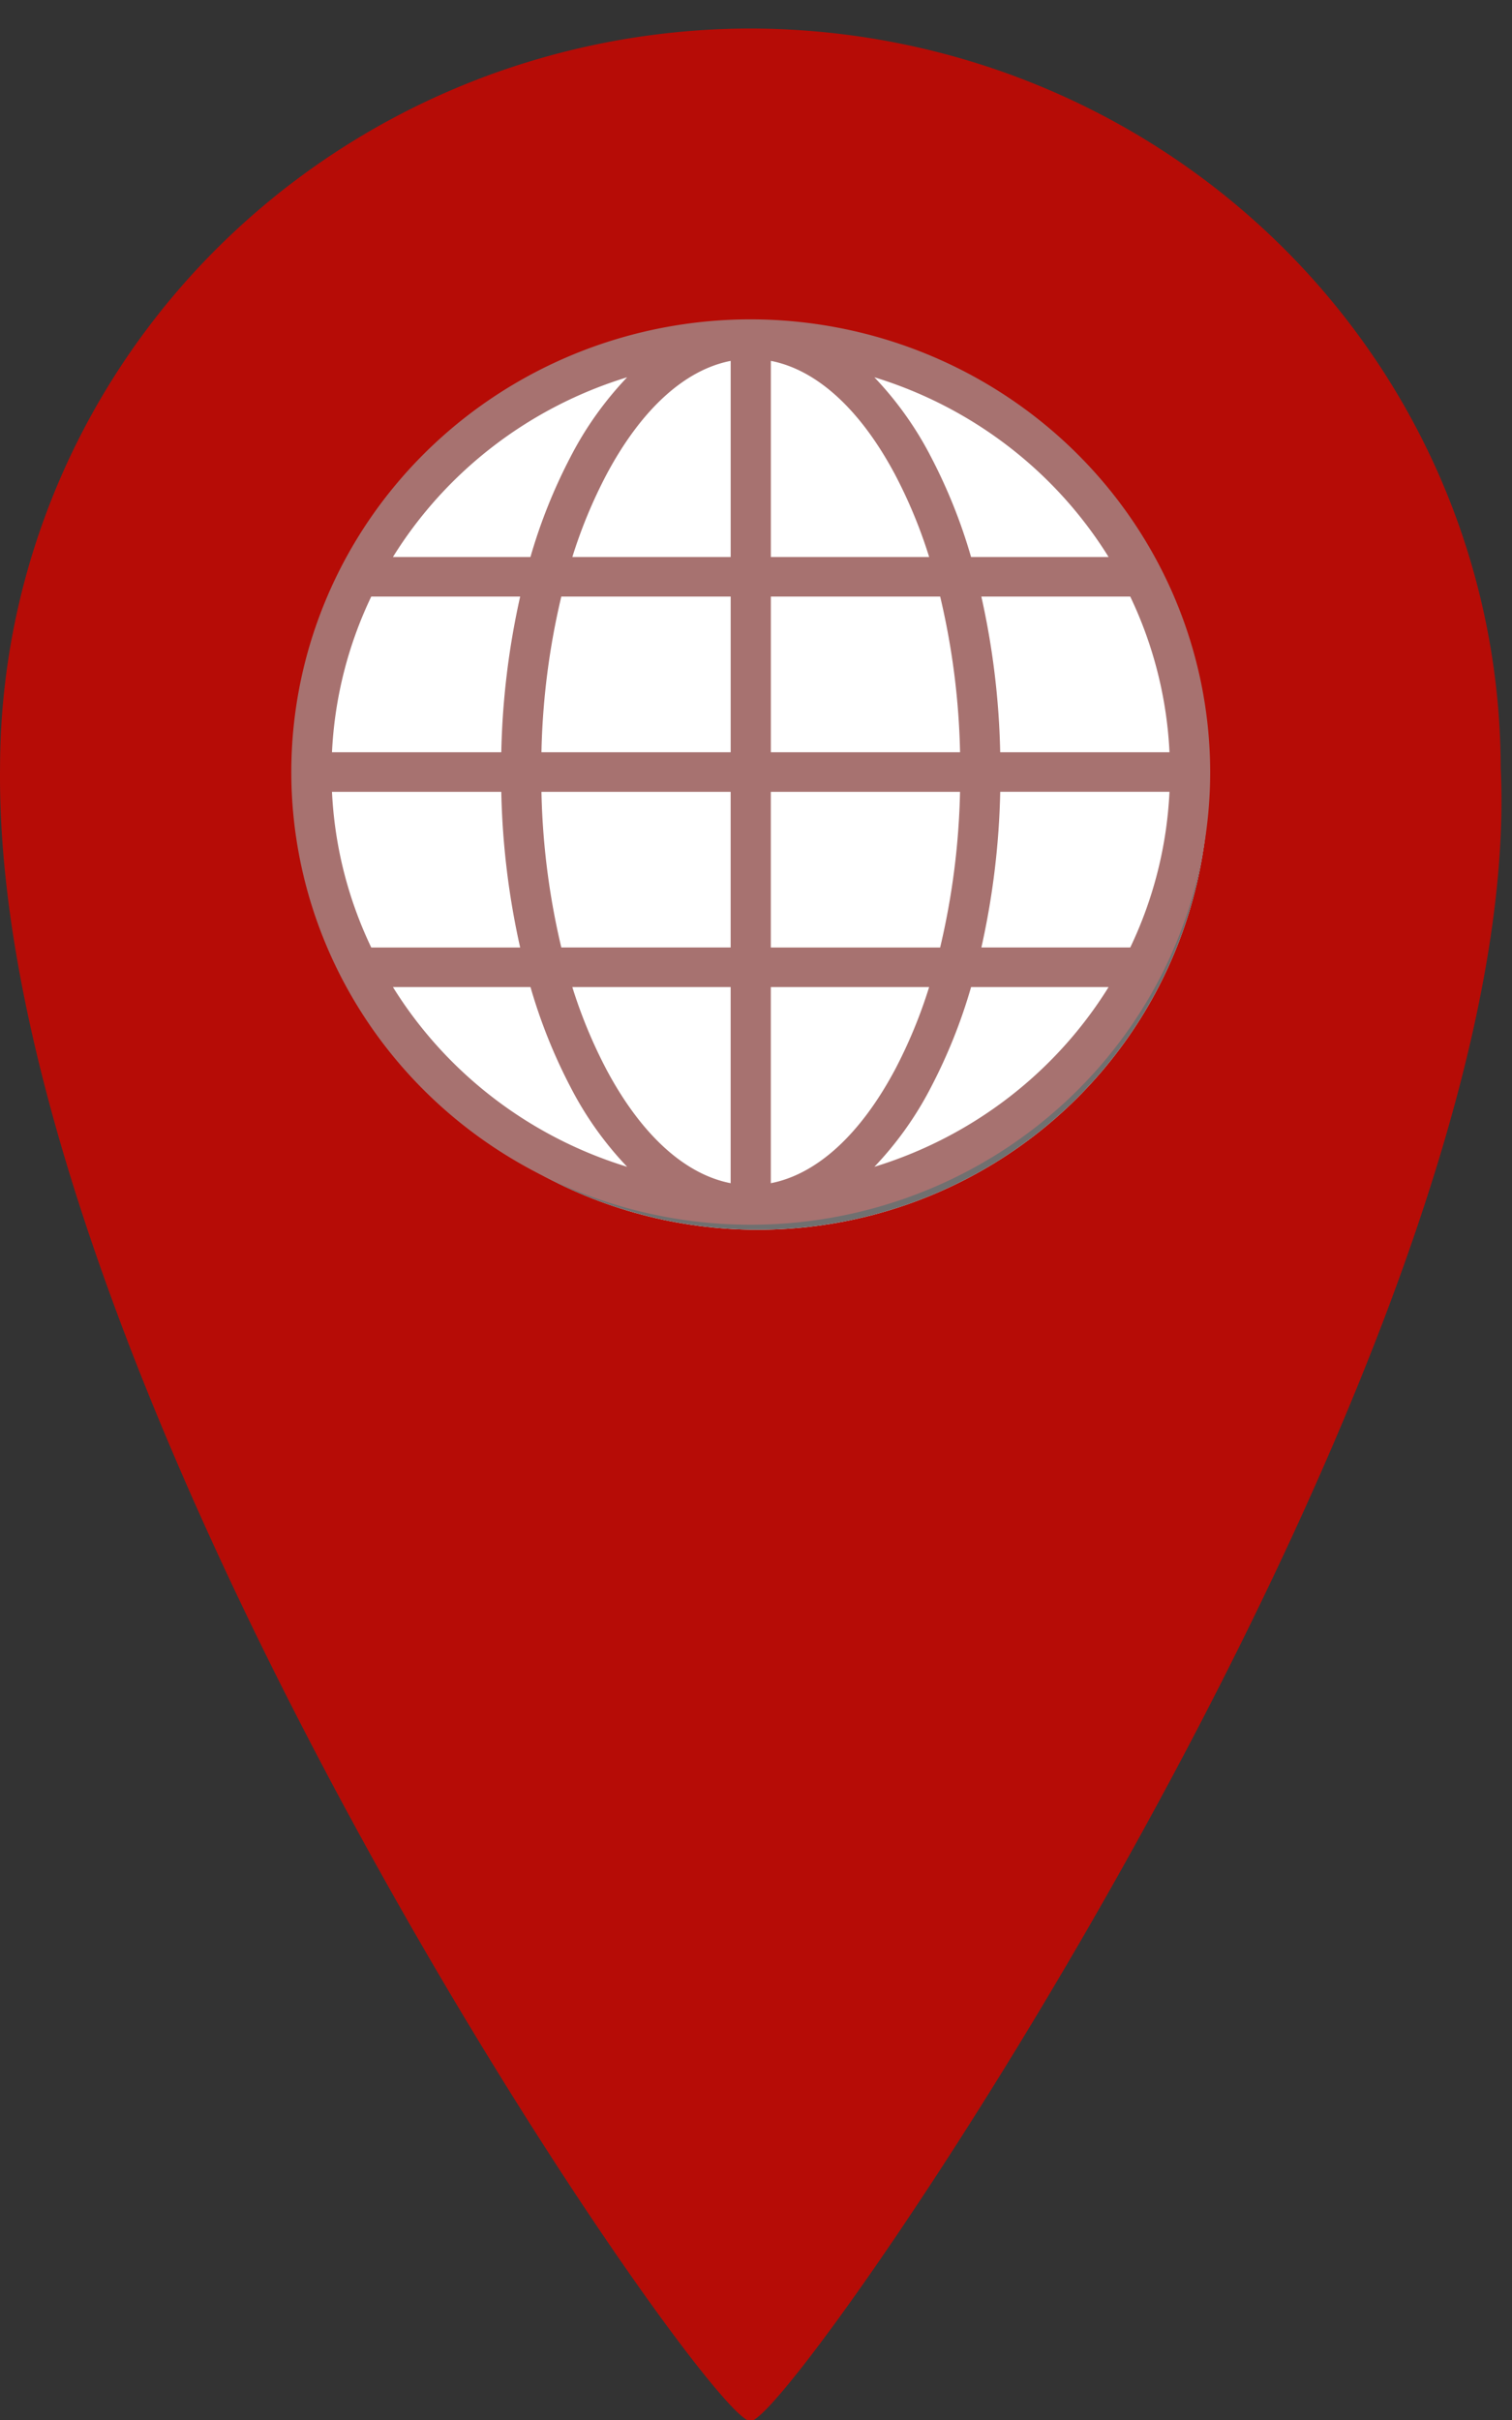
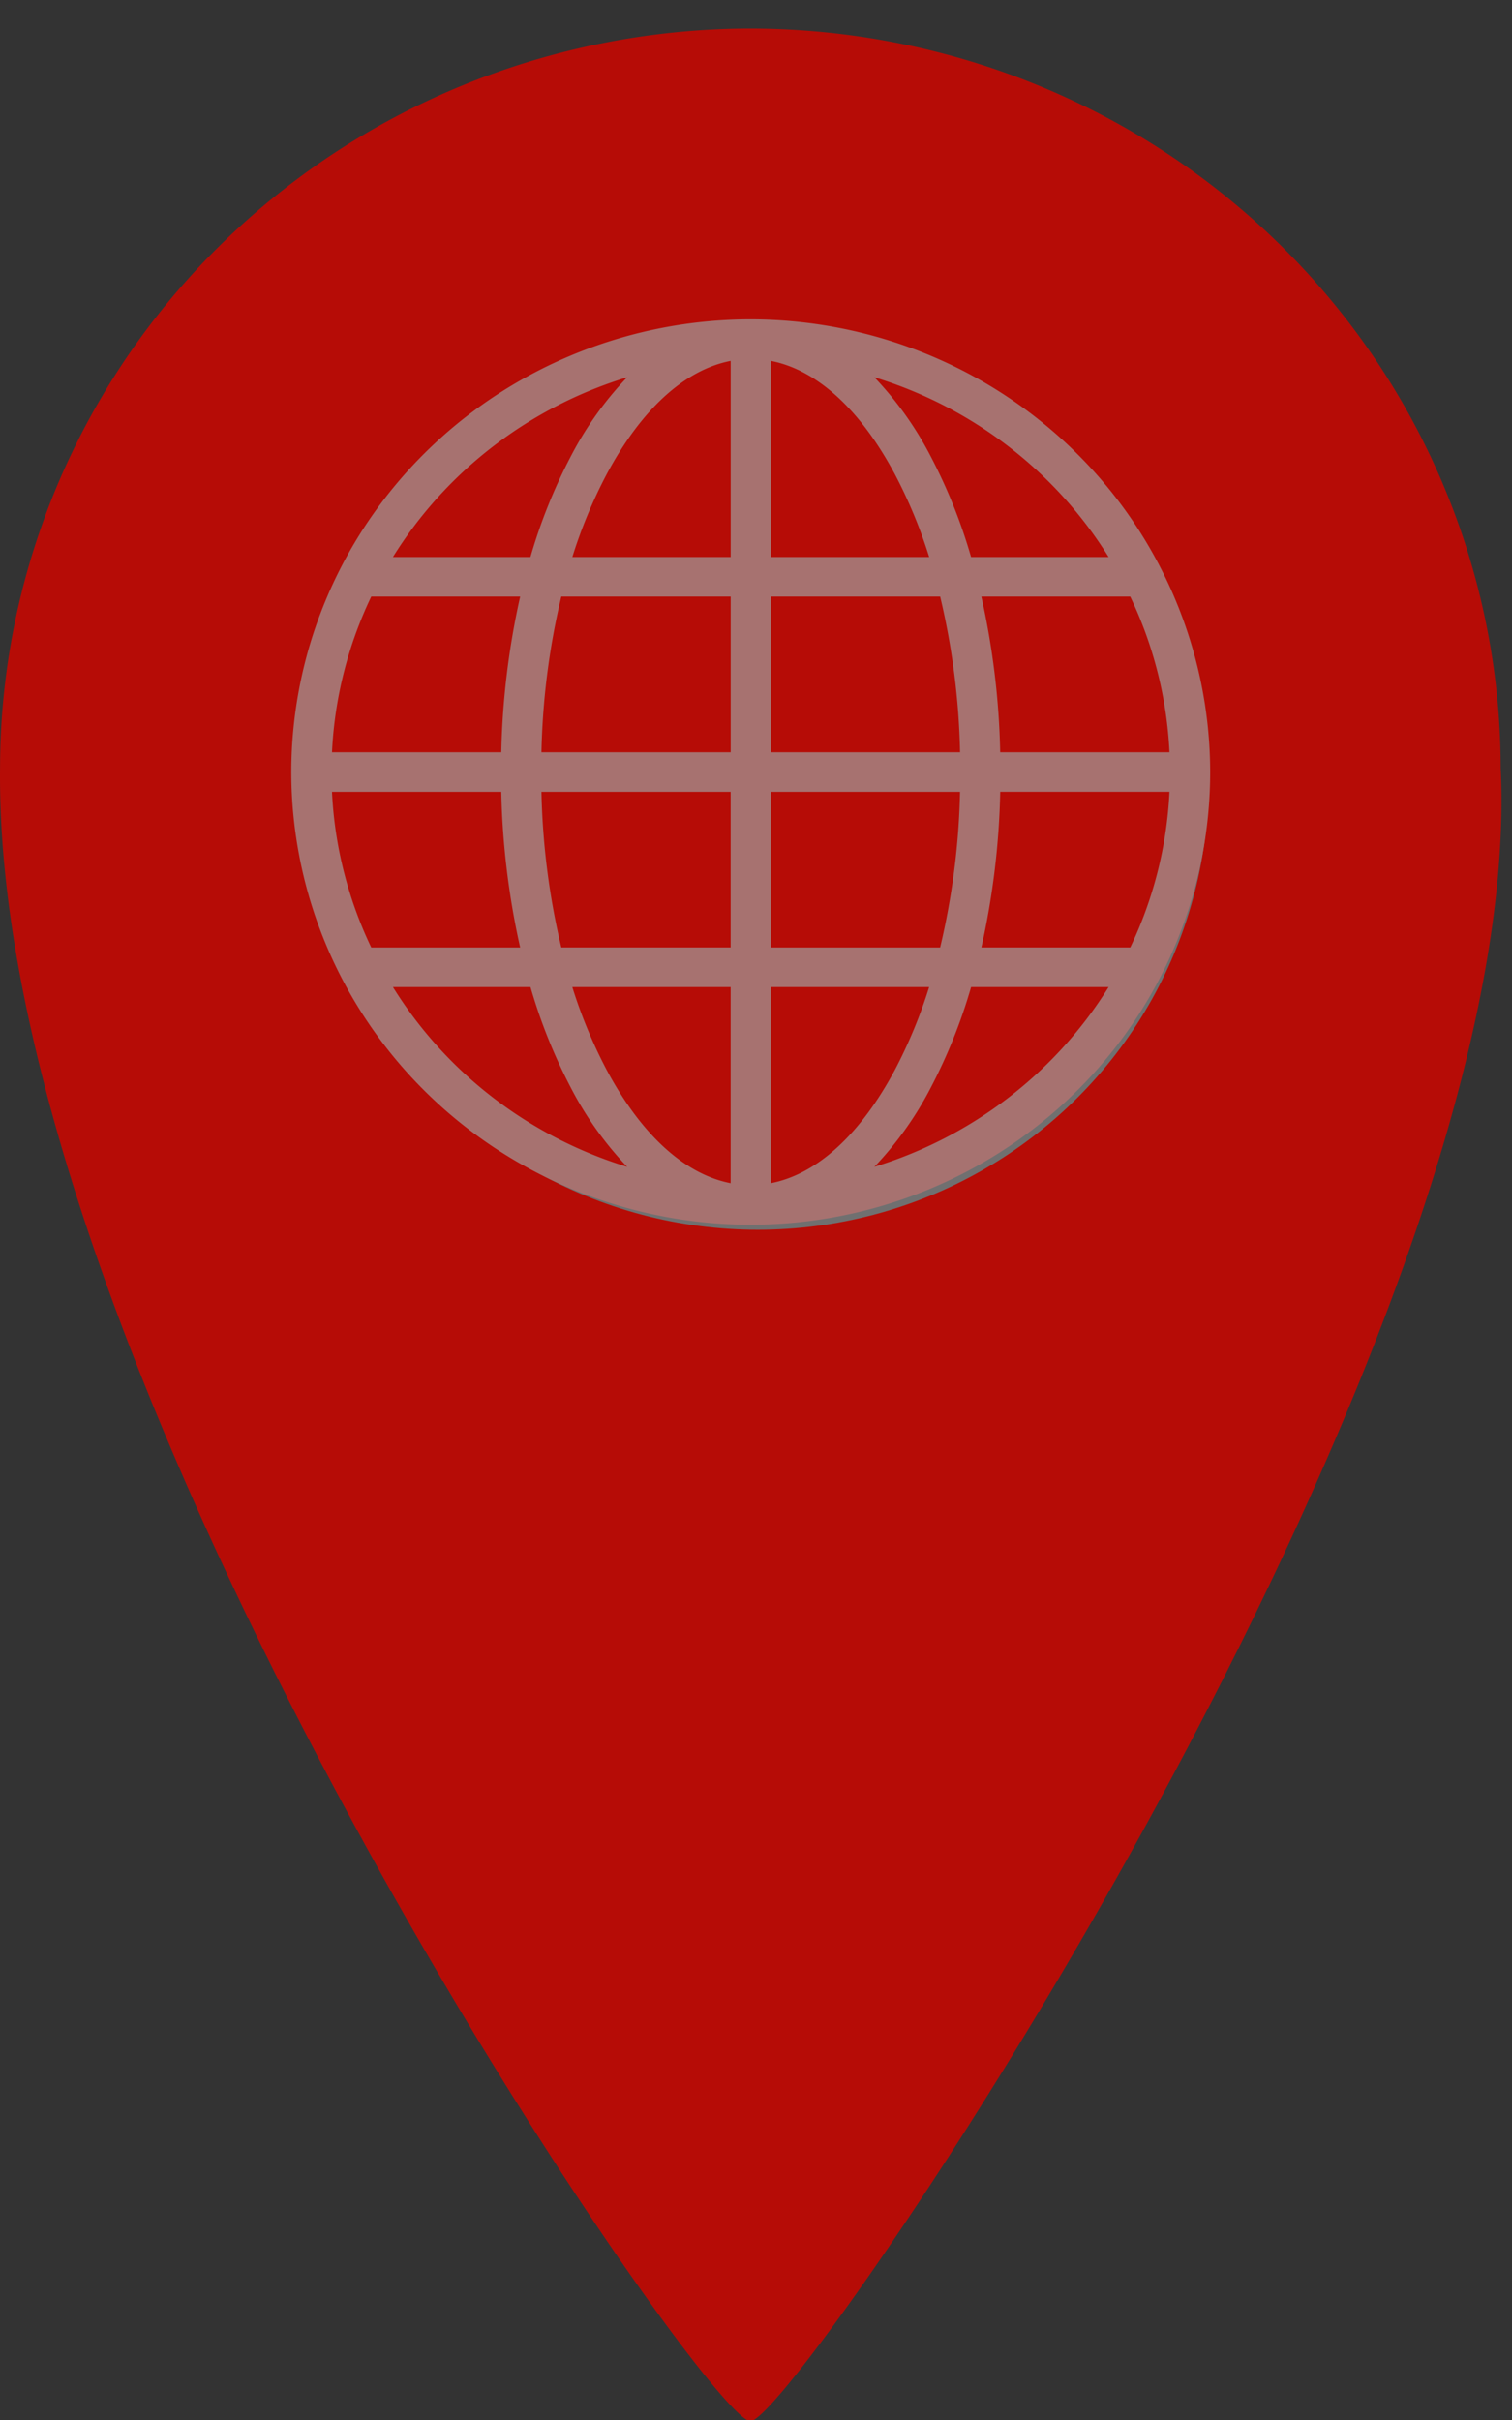
<svg xmlns="http://www.w3.org/2000/svg" xmlns:ns1="http://sodipodi.sourceforge.net/DTD/sodipodi-0.dtd" xmlns:ns2="http://www.inkscape.org/namespaces/inkscape" id="Point" width="150" height="240" viewBox="0 0 150 240" version="1.1" ns1:docname="maprise-point.svg" ns2:version="0.92.4 (5da689c313, 2019-01-14)">
  <rect x="0" y="0" width="150" height="240" fill="#333333" stroke="none" />
  <defs id="defs14" />
  <ns1:namedview pagecolor="#ffffff" bordercolor="#666666" borderopacity="1" objecttolerance="10" gridtolerance="10" guidetolerance="10" ns2:pageopacity="0" ns2:pageshadow="2" ns2:window-width="3840" ns2:window-height="2097" id="namedview12" showgrid="false" fit-margin-top="0" fit-margin-left="0" fit-margin-right="0" fit-margin-bottom="0" ns2:zoom="0.71807603" ns2:cx="101.60688" ns2:cy="-14.998645" ns2:window-x="-8" ns2:window-y="-8" ns2:window-maximized="1" ns2:current-layer="Point" />
  <g id="Group_235" data-name="Group 235" transform="matrix(0.733,0,0,0.722,3.2258569e-4,2.83)">
    <path id="Path_94" data-name="Path 94" d="M 772.094,407.321 A 101.67,101.67 0 0 0 670.541,508.874 c -0.913,85.595 95.542,227.1 101.553,227.1 6.011,0 105.321,-147.1 101.548,-227.1 A 101.665,101.665 0 0 0 772.094,407.321 Z" transform="translate(-670.535,-407.321)" ns2:connector-curvature="0" style="fill:#b60c06" />
    <g id="Ellipse_5" data-name="Ellipse 5" transform="translate(41.567,42)" style="fill:#ffffff;stroke:#707070;stroke-width:1">
-       <ellipse cx="61" cy="61.5" rx="61" ry="61.5" id="ellipse3" style="stroke:none" />
      <ellipse cx="61" cy="61.5" rx="60.5" ry="61" id="ellipse5" style="fill:none" />
    </g>
  </g>
  <g id="Group_154" data-name="Group 154" transform="matrix(0.733,0,0,0.722,28.902,31.671)">
    <path id="Path_94-2" data-name="Path 94" d="M 732.73,407.321 A 62.181,62.181 0 1 0 794.908,469.5 62.253,62.253 0 0 0 732.73,407.321 Z m 51.363,86.279 h -20.151 a 109.357,109.357 0 0 0 2.55,-21.383 H 789.4 A 56.354,56.354 0 0 1 784.093,493.6 Z M 676.052,472.22 h 22.913 a 109.354,109.354 0 0 0 2.553,21.383 h -20.152 a 56.293,56.293 0 0 1 -5.314,-21.383 z m 5.315,-26.819 h 20.152 a 109.356,109.356 0 0 0 -2.553,21.383 h -22.914 a 56.309,56.309 0 0 1 5.314,-21.384 z m 54.081,-5.436 v -26.94 c 6.247,1.234 12.146,6.7 16.849,15.692 a 67.991,67.991 0 0 1 4.578,11.248 z m 22.917,5.436 a 102.885,102.885 0 0 1 2.691,21.383 H 735.448 V 445.4 Z m -28.353,-32.376 v 26.94 h -21.43 a 68.017,68.017 0 0 1 4.581,-11.248 c 4.703,-8.994 10.603,-14.457 16.849,-15.691 z m 0,32.376 v 21.383 H 704.4 a 102.887,102.887 0 0 1 2.688,-21.383 z M 704.4,472.22 h 25.608 v 21.38 h -22.92 A 102.886,102.886 0 0 1 704.4,472.22 Z m 25.608,26.819 v 26.94 c -6.246,-1.234 -12.146,-6.694 -16.849,-15.688 a 68.059,68.059 0 0 1 -4.581,-11.251 z m 5.436,26.94 v -26.94 h 21.427 A 68.033,68.033 0 0 1 752.3,510.29 c -4.706,8.995 -10.606,14.454 -16.852,15.688 z m 0,-32.376 V 472.22 h 25.608 a 102.884,102.884 0 0 1 -2.691,21.383 z m 31.044,-26.819 a 109.358,109.358 0 0 0 -2.55,-21.383 h 20.152 a 56.371,56.371 0 0 1 5.311,21.383 z m 14.669,-26.819 h -18.612 a 74.482,74.482 0 0 0 -5.432,-13.767 47.1,47.1 0 0 0 -7.656,-10.922 57,57 0 0 1 31.703,24.69 z M 716,415.276 a 47.1,47.1 0 0 0 -7.656,10.922 74.486,74.486 0 0 0 -5.432,13.767 H 684.3 A 57.01,57.01 0 0 1 716,415.276 Z m -31.7,83.763 h 18.618 a 74.49,74.49 0 0 0 5.432,13.768 47.032,47.032 0 0 0 7.65,10.921 57.011,57.011 0 0 1 -31.7,-24.689 z m 65.161,24.689 a 47.029,47.029 0 0 0 7.656,-10.922 74.486,74.486 0 0 0 5.432,-13.768 h 18.611 a 57,57 0 0 1 -31.702,24.69 z" transform="translate(-670.549,-407.321)" ns2:connector-curvature="0" style="fill:#a77270" />
  </g>
</svg>